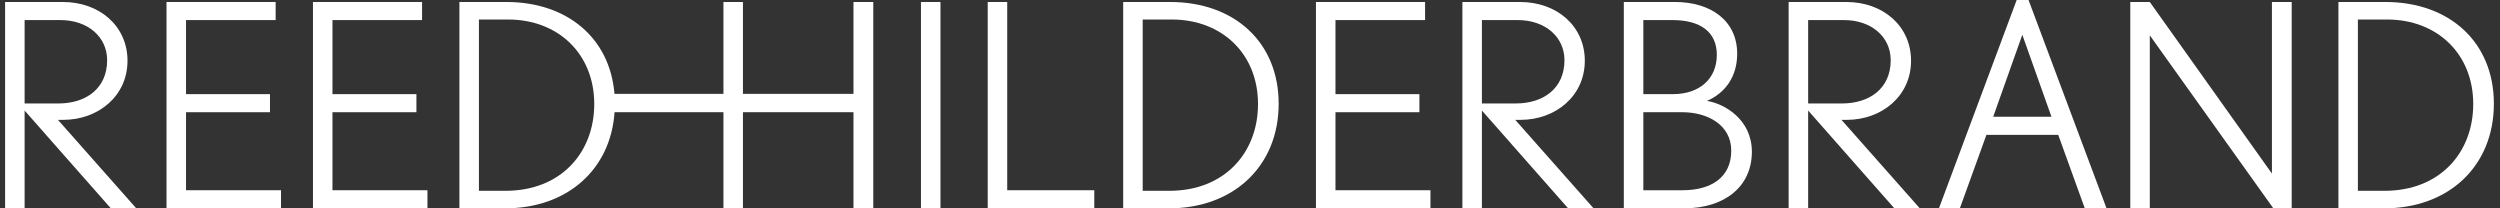
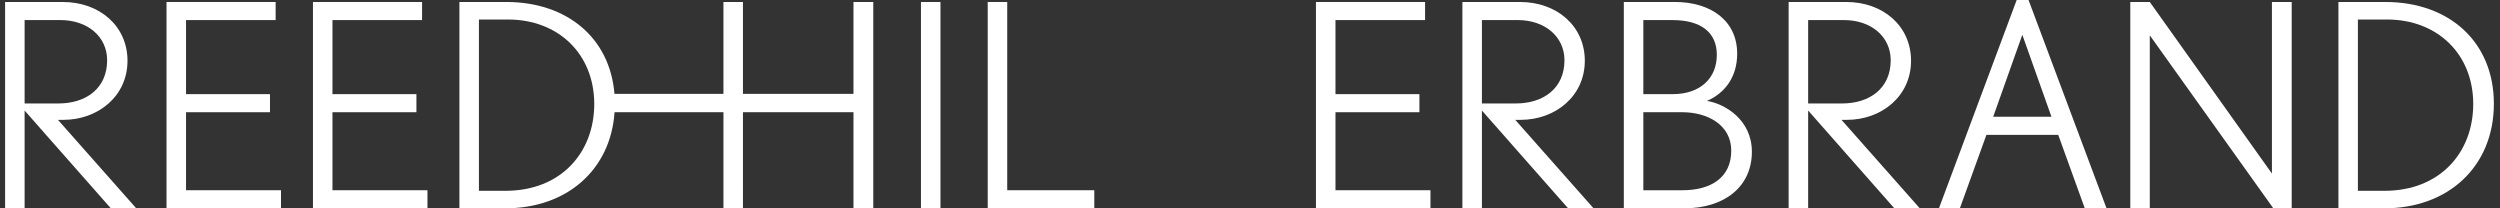
<svg xmlns="http://www.w3.org/2000/svg" version="1.1" id="Layer_1" x="0px" y="0px" width="204px" height="17px" viewBox="0 0 204 17" enable-background="new 0 0 204 17" xml:space="preserve">
  <rect x="0" y="0" width="204" height="17" fill="#333333" stroke="none" />
  <g>
    <path fill="#ffffff" d="M5.167,9.78c2.814,0,5.237-1.915,5.237-4.821c0-2.837-2.284-4.797-5.283-4.797H0.416V17h1.592V9.02   L9.043,17h2.076l-6.39-7.22H5.167z M2.008,1.638h2.929c2.214,0,3.806,1.36,3.806,3.275c0,2.307-1.73,3.529-3.967,3.529H2.008V1.638   z" />
    <polygon fill="#ffffff" points="15.18,9.157 22.03,9.157 22.03,7.682 15.18,7.682 15.18,1.638 22.492,1.638 22.492,0.162    13.588,0.162 13.588,17 22.93,17 22.93,15.523 15.18,15.523  " />
    <polygon fill="#ffffff" points="27.129,9.157 33.98,9.157 33.98,7.682 27.129,7.682 27.129,1.638 34.441,1.638 34.441,0.162   25.538,0.162 25.538,17 34.88,17 34.88,15.523 27.129,15.523  " />
    <rect x="75.15" y="0.162" fill="#ffffff" width="1.592" height="16.838" />
    <polygon fill="#ffffff" points="82.189,0.162 80.598,0.162 80.598,17 89.294,17 89.294,15.523 82.189,15.523  " />
-     <path fill="#ffffff" d="M95.481,0.162h-3.829V17h3.737c5.283,0,8.95-3.46,8.95-8.534C104.339,3.437,100.718,0.162,95.481,0.162z    M95.412,15.57h-2.168V1.592h2.375c4.106,0,7.035,2.814,7.035,6.896C102.654,12.434,99.956,15.57,95.412,15.57z" />
    <polygon fill="#ffffff" points="108.975,9.157 115.824,9.157 115.824,7.682 108.975,7.682 108.975,1.638 116.286,1.638   116.286,0.162 107.382,0.162 107.382,17 116.725,17 116.725,15.523 108.975,15.523  " />
    <path fill="#ffffff" d="M124.084,9.78c2.812,0,5.236-1.915,5.236-4.821c0-2.837-2.284-4.797-5.283-4.797h-4.705V17h1.592V9.02   l7.035,7.98h2.076l-6.391-7.22H124.084z M120.924,1.638h2.93c2.215,0,3.807,1.36,3.807,3.275c0,2.307-1.729,3.529-3.969,3.529   h-2.768V1.638z" />
    <path fill="#ffffff" d="M139.285,8.234c1.453-0.623,2.469-1.938,2.469-3.852c0-2.676-2.122-4.221-5.098-4.221h-4.152V17h4.913   c3.345,0,5.536-1.8,5.536-4.613C142.953,9.757,140.738,8.466,139.285,8.234z M134.096,1.638h2.377c2.307,0,3.62,0.991,3.62,2.837   c0,1.914-1.36,3.207-3.598,3.207h-2.399V1.638z M137.302,15.523h-3.206V9.157h3.184c2.029,0,3.99,1.015,3.99,3.137   C141.27,14.509,139.586,15.523,137.302,15.523z" />
    <path fill="#ffffff" d="M150.705,9.78c2.812,0,5.236-1.915,5.236-4.821c0-2.837-2.284-4.797-5.282-4.797h-4.706V17h1.592V9.02   L154.58,17h2.076l-6.391-7.22H150.705z M147.545,1.638h2.93c2.215,0,3.807,1.36,3.807,3.275c0,2.307-1.73,3.529-3.969,3.529h-2.768   V1.638L147.545,1.638z" />
    <path fill="#ffffff" d="M164.561,0l-6.344,17h1.707l2.168-5.997h5.859L170.119,17h1.775l-6.365-17H164.561z M162.646,9.525   l2.375-6.688l2.377,6.688H162.646z" />
    <polygon fill="#ffffff" points="185.389,14.163 175.423,0.162 173.832,0.162 173.832,17 175.423,17 175.423,2.883 185.504,17   187.003,17 187.003,0.162 185.389,0.162  " />
    <path fill="#ffffff" d="M194.643,0.162h-3.828V17h3.735c5.282,0,8.95-3.46,8.95-8.534C203.5,3.437,199.878,0.162,194.643,0.162z    M194.573,15.57h-2.169V1.592h2.376c4.106,0,7.036,2.814,7.036,6.896C201.816,12.434,199.117,15.57,194.573,15.57z" />
    <path fill="#ffffff" d="M69.644,7.658h-9.019V0.162h-1.592v7.496H50.14c-0.369-4.568-3.874-7.496-8.823-7.496h-3.829V17h3.737   c5.038,0,8.604-3.148,8.923-7.843h8.885V17h1.592V9.157h9.019V17h1.615V0.162h-1.615V7.658L69.644,7.658z M41.248,15.57H39.08   V1.592h2.376c4.106,0,7.035,2.814,7.035,6.896C48.49,12.434,45.792,15.57,41.248,15.57z" />
  </g>
</svg>